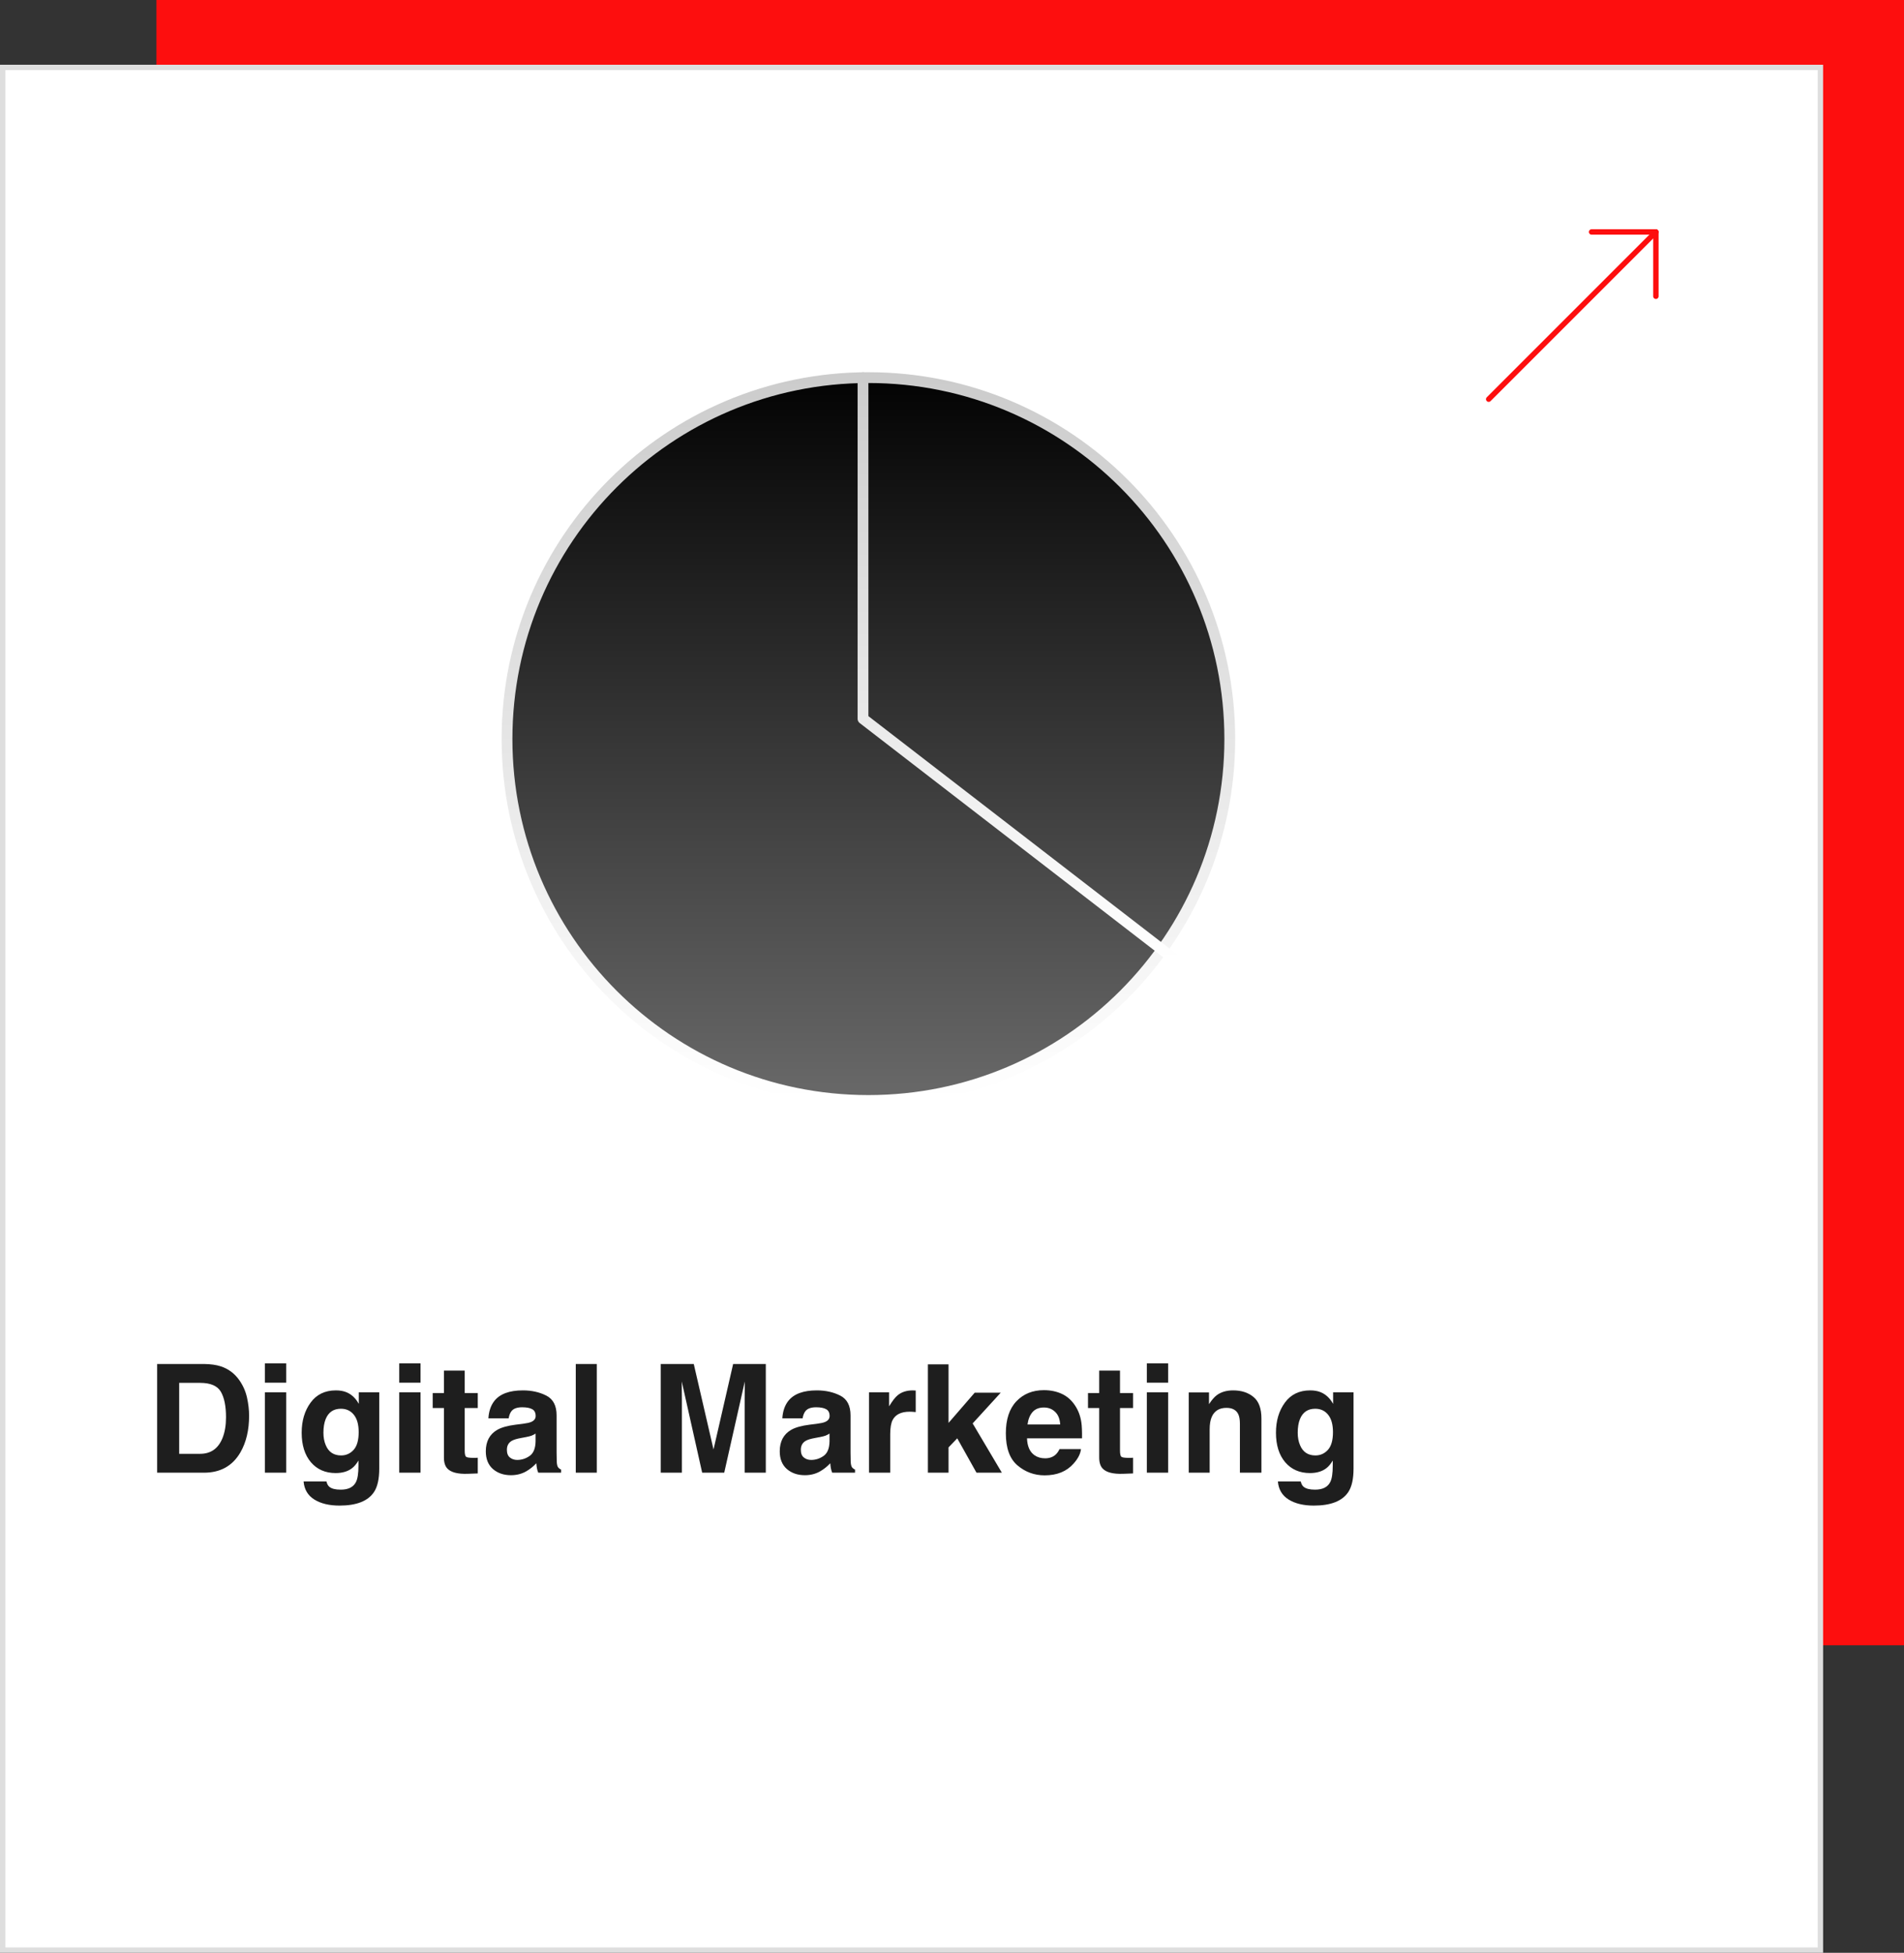
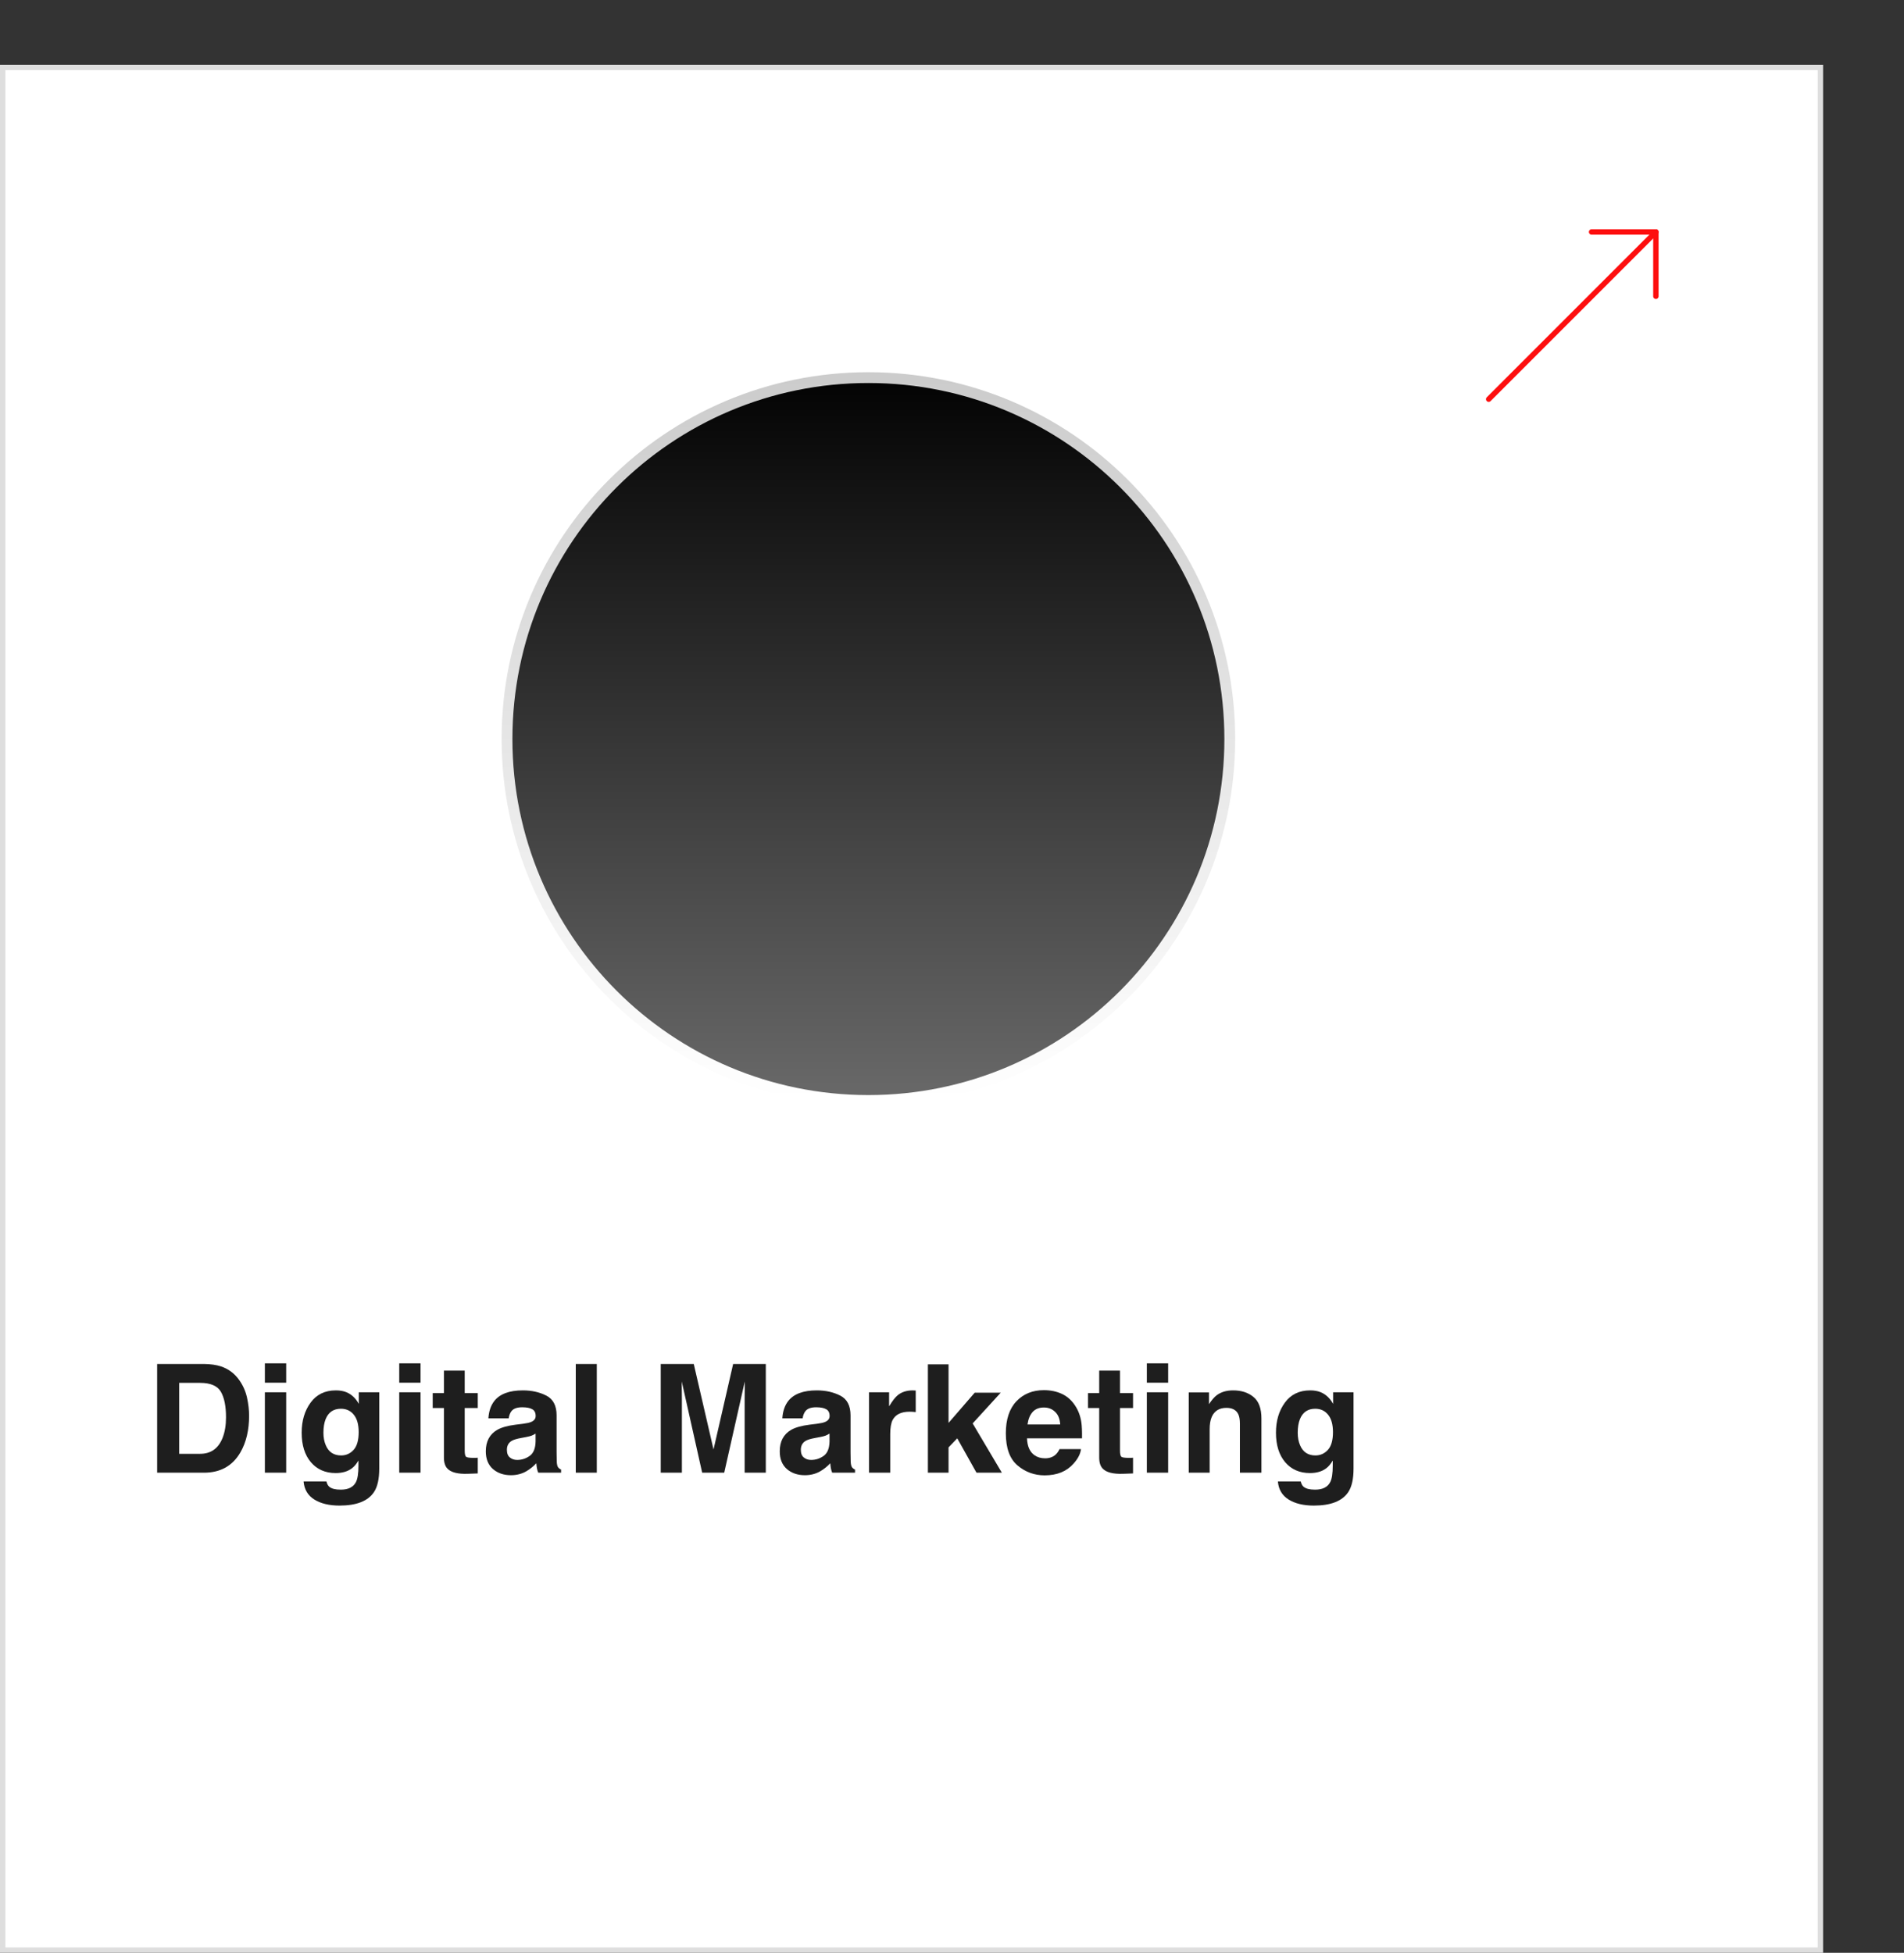
<svg xmlns="http://www.w3.org/2000/svg" width="353" height="362" viewBox="0 0 353 362" fill="none">
  <rect x="0" y="0" width="353" height="362" fill="#333333" stroke="none" />
-   <rect x="29" width="324" height="305" fill="#FD0E0E" />
  <rect x="0.5" y="12.5" width="337" height="349" fill="white" stroke="#DEDEDE" />
  <path d="M276 74L307 43" stroke="#FD0E0E" stroke-linecap="round" stroke-linejoin="round" />
  <path d="M295.077 43H307V54.923" stroke="#FD0E0E" stroke-linecap="round" stroke-linejoin="round" />
  <path d="M161 204C198.003 204 228 174.003 228 137C228 99.997 198.003 70 161 70C123.997 70 94 99.997 94 137C94 174.003 123.997 204 161 204Z" fill="url(#paint0_linear_2118_221)" stroke="url(#paint1_linear_2118_221)" stroke-width="2" stroke-linecap="round" stroke-linejoin="round" />
-   <path d="M160 70V133.243L218 178" stroke="url(#paint2_linear_2118_221)" stroke-width="2" stroke-linecap="round" stroke-linejoin="round" />
  <path d="M37.815 273H29.133V252.848H37.815C39.063 252.866 40.102 253.012 40.932 253.285C42.344 253.75 43.488 254.602 44.363 255.842C45.065 256.844 45.544 257.929 45.799 259.096C46.054 260.262 46.182 261.374 46.182 262.432C46.182 265.111 45.644 267.381 44.568 269.24C43.11 271.747 40.859 273 37.815 273ZM40.945 257.988C40.298 256.895 39.018 256.348 37.103 256.348H33.221V269.5H37.103C39.09 269.5 40.476 268.52 41.26 266.561C41.688 265.485 41.902 264.204 41.902 262.719C41.902 260.668 41.583 259.091 40.945 257.988ZM53.059 258.098V273H49.107V258.098H53.059ZM53.059 252.725V256.32H49.107V252.725H53.059ZM61.057 275.611C61.476 275.967 62.182 276.145 63.176 276.145C64.579 276.145 65.518 275.675 65.992 274.736C66.302 274.135 66.457 273.123 66.457 271.701V270.744C66.083 271.382 65.682 271.861 65.254 272.18C64.479 272.772 63.472 273.068 62.232 273.068C60.318 273.068 58.787 272.398 57.639 271.059C56.499 269.71 55.93 267.887 55.93 265.59C55.93 263.375 56.481 261.516 57.584 260.012C58.687 258.499 60.25 257.742 62.273 257.742C63.021 257.742 63.672 257.856 64.228 258.084C65.176 258.476 65.942 259.196 66.525 260.244V258.098H70.312V272.234C70.312 274.158 69.989 275.607 69.342 276.582C68.23 278.259 66.097 279.098 62.943 279.098C61.038 279.098 59.484 278.724 58.281 277.977C57.078 277.229 56.413 276.113 56.285 274.627H60.523C60.633 275.083 60.81 275.411 61.057 275.611ZM60.4 267.914C60.929 269.172 61.877 269.801 63.244 269.801C64.156 269.801 64.926 269.459 65.555 268.775C66.184 268.083 66.498 266.984 66.498 265.48C66.498 264.068 66.197 262.992 65.596 262.254C65.003 261.516 64.206 261.146 63.203 261.146C61.836 261.146 60.893 261.789 60.373 263.074C60.1 263.758 59.963 264.601 59.963 265.604C59.963 266.469 60.109 267.24 60.4 267.914ZM77.969 258.098V273H74.018V258.098H77.969ZM77.969 252.725V256.32H74.018V252.725H77.969ZM88.578 270.225V273.137L86.732 273.205C84.891 273.269 83.633 272.95 82.959 272.248C82.522 271.801 82.303 271.113 82.303 270.184V261.01H80.225V258.234H82.303V254.078H86.158V258.234H88.578V261.01H86.158V268.885C86.158 269.495 86.236 269.878 86.391 270.033C86.546 270.179 87.019 270.252 87.812 270.252C87.931 270.252 88.054 270.252 88.182 270.252C88.318 270.243 88.451 270.234 88.578 270.225ZM91.641 259.711C92.671 258.398 94.439 257.742 96.945 257.742C98.577 257.742 100.026 258.066 101.293 258.713C102.56 259.36 103.193 260.581 103.193 262.377V269.213C103.193 269.687 103.202 270.261 103.221 270.936C103.248 271.446 103.326 271.792 103.453 271.975C103.581 272.157 103.772 272.307 104.027 272.426V273H99.789C99.671 272.699 99.588 272.417 99.543 272.152C99.497 271.888 99.461 271.587 99.434 271.25C98.896 271.833 98.276 272.33 97.574 272.74C96.736 273.223 95.788 273.465 94.731 273.465C93.382 273.465 92.265 273.082 91.381 272.316C90.506 271.542 90.068 270.448 90.068 269.035C90.068 267.203 90.775 265.877 92.188 265.057C92.962 264.61 94.102 264.291 95.606 264.1L96.932 263.936C97.652 263.844 98.167 263.73 98.477 263.594C99.033 263.357 99.311 262.988 99.311 262.486C99.311 261.876 99.096 261.456 98.668 261.229C98.249 260.992 97.629 260.873 96.809 260.873C95.888 260.873 95.236 261.101 94.853 261.557C94.58 261.894 94.398 262.35 94.307 262.924H90.547C90.629 261.62 90.993 260.549 91.641 259.711ZM94.539 270.184C94.904 270.484 95.35 270.635 95.879 270.635C96.717 270.635 97.488 270.389 98.189 269.896C98.9 269.404 99.269 268.507 99.297 267.203V265.754C99.051 265.909 98.8 266.036 98.545 266.137C98.299 266.228 97.957 266.314 97.519 266.396L96.644 266.561C95.824 266.706 95.236 266.884 94.881 267.094C94.279 267.449 93.978 268.001 93.978 268.748C93.978 269.413 94.165 269.892 94.539 270.184ZM106.748 252.848H110.645V273H106.748V252.848ZM126.422 273H122.498V252.848H128.623L132.287 268.693L135.924 252.848H141.98V273H138.057V259.369C138.057 258.977 138.061 258.43 138.07 257.729C138.079 257.018 138.084 256.471 138.084 256.088L134.27 273H130.182L126.395 256.088C126.395 256.471 126.399 257.018 126.408 257.729C126.417 258.43 126.422 258.977 126.422 259.369V273ZM146.137 259.711C147.167 258.398 148.935 257.742 151.441 257.742C153.073 257.742 154.522 258.066 155.789 258.713C157.056 259.36 157.689 260.581 157.689 262.377V269.213C157.689 269.687 157.699 270.261 157.717 270.936C157.744 271.446 157.822 271.792 157.949 271.975C158.077 272.157 158.268 272.307 158.523 272.426V273H154.285C154.167 272.699 154.085 272.417 154.039 272.152C153.993 271.888 153.957 271.587 153.93 271.25C153.392 271.833 152.772 272.33 152.07 272.74C151.232 273.223 150.284 273.465 149.227 273.465C147.878 273.465 146.761 273.082 145.877 272.316C145.002 271.542 144.564 270.448 144.564 269.035C144.564 267.203 145.271 265.877 146.684 265.057C147.458 264.61 148.598 264.291 150.102 264.1L151.428 263.936C152.148 263.844 152.663 263.73 152.973 263.594C153.529 263.357 153.807 262.988 153.807 262.486C153.807 261.876 153.592 261.456 153.164 261.229C152.745 260.992 152.125 260.873 151.305 260.873C150.384 260.873 149.732 261.101 149.35 261.557C149.076 261.894 148.894 262.35 148.803 262.924H145.043C145.125 261.62 145.49 260.549 146.137 259.711ZM149.035 270.184C149.4 270.484 149.846 270.635 150.375 270.635C151.214 270.635 151.984 270.389 152.686 269.896C153.396 269.404 153.766 268.507 153.793 267.203V265.754C153.547 265.909 153.296 266.036 153.041 266.137C152.795 266.228 152.453 266.314 152.016 266.396L151.141 266.561C150.32 266.706 149.732 266.884 149.377 267.094C148.775 267.449 148.475 268.001 148.475 268.748C148.475 269.413 148.661 269.892 149.035 270.184ZM168.654 261.693C167.087 261.693 166.034 262.204 165.496 263.225C165.195 263.799 165.045 264.683 165.045 265.877V273H161.121V258.098H164.84V260.695C165.441 259.702 165.965 259.023 166.412 258.658C167.141 258.048 168.089 257.742 169.256 257.742C169.329 257.742 169.388 257.747 169.434 257.756C169.488 257.756 169.602 257.76 169.775 257.77V261.762C169.529 261.734 169.311 261.716 169.119 261.707C168.928 261.698 168.773 261.693 168.654 261.693ZM185.744 273H181.041L177.473 266.629L175.859 268.311V273H172.031V252.916H175.859V263.771L180.713 258.166H185.539L180.33 263.867L185.744 273ZM200.414 268.625C200.314 269.509 199.854 270.407 199.033 271.318C197.757 272.768 195.971 273.492 193.674 273.492C191.778 273.492 190.105 272.882 188.656 271.66C187.207 270.439 186.482 268.452 186.482 265.699C186.482 263.12 187.134 261.142 188.438 259.766C189.75 258.389 191.45 257.701 193.537 257.701C194.777 257.701 195.893 257.934 196.887 258.398C197.88 258.863 198.701 259.597 199.348 260.6C199.931 261.484 200.309 262.509 200.482 263.676C200.583 264.359 200.624 265.344 200.605 266.629H190.406C190.461 268.124 190.93 269.172 191.814 269.773C192.352 270.147 192.999 270.334 193.756 270.334C194.558 270.334 195.21 270.106 195.711 269.65C195.984 269.404 196.226 269.062 196.436 268.625H200.414ZM196.559 264.059C196.495 263.029 196.18 262.249 195.615 261.721C195.059 261.183 194.367 260.914 193.537 260.914C192.635 260.914 191.933 261.197 191.432 261.762C190.939 262.327 190.63 263.092 190.502 264.059H196.559ZM210.066 270.225V273.137L208.221 273.205C206.38 273.269 205.122 272.95 204.447 272.248C204.01 271.801 203.791 271.113 203.791 270.184V261.01H201.713V258.234H203.791V254.078H207.646V258.234H210.066V261.01H207.646V268.885C207.646 269.495 207.724 269.878 207.879 270.033C208.034 270.179 208.508 270.252 209.301 270.252C209.419 270.252 209.542 270.252 209.67 270.252C209.807 270.243 209.939 270.234 210.066 270.225ZM216.574 258.098V273H212.623V258.098H216.574ZM216.574 252.725V256.32H212.623V252.725H216.574ZM227.375 260.982C226.053 260.982 225.146 261.543 224.654 262.664C224.399 263.257 224.271 264.013 224.271 264.934V273H220.389V258.125H224.148V260.299C224.65 259.533 225.124 258.982 225.57 258.645C226.372 258.043 227.389 257.742 228.619 257.742C230.16 257.742 231.417 258.148 232.393 258.959C233.377 259.761 233.869 261.096 233.869 262.965V273H229.877V263.936C229.877 263.152 229.772 262.55 229.562 262.131C229.18 261.365 228.451 260.982 227.375 260.982ZM241.689 275.611C242.109 275.967 242.815 276.145 243.809 276.145C245.212 276.145 246.151 275.675 246.625 274.736C246.935 274.135 247.09 273.123 247.09 271.701V270.744C246.716 271.382 246.315 271.861 245.887 272.18C245.112 272.772 244.105 273.068 242.865 273.068C240.951 273.068 239.42 272.398 238.271 271.059C237.132 269.71 236.562 267.887 236.562 265.59C236.562 263.375 237.114 261.516 238.217 260.012C239.32 258.499 240.883 257.742 242.906 257.742C243.654 257.742 244.305 257.856 244.861 258.084C245.809 258.476 246.575 259.196 247.158 260.244V258.098H250.945V272.234C250.945 274.158 250.622 275.607 249.975 276.582C248.863 278.259 246.73 279.098 243.576 279.098C241.671 279.098 240.117 278.724 238.914 277.977C237.711 277.229 237.046 276.113 236.918 274.627H241.156C241.266 275.083 241.443 275.411 241.689 275.611ZM241.033 267.914C241.562 269.172 242.51 269.801 243.877 269.801C244.788 269.801 245.559 269.459 246.188 268.775C246.816 268.083 247.131 266.984 247.131 265.48C247.131 264.068 246.83 262.992 246.229 262.254C245.636 261.516 244.839 261.146 243.836 261.146C242.469 261.146 241.525 261.789 241.006 263.074C240.732 263.758 240.596 264.601 240.596 265.604C240.596 266.469 240.742 267.24 241.033 267.914Z" fill="#1E1E1E" />
  <defs>
    <linearGradient id="paint0_linear_2118_221" x1="161" y1="70" x2="161" y2="204" gradientUnits="userSpaceOnUse">
      <stop stop-color="#030303" />
      <stop offset="1" stop-color="#696969" />
    </linearGradient>
    <linearGradient id="paint1_linear_2118_221" x1="161" y1="70" x2="161" y2="204" gradientUnits="userSpaceOnUse">
      <stop stop-color="#CCCCCC" />
      <stop offset="1" stop-color="white" />
    </linearGradient>
    <linearGradient id="paint2_linear_2118_221" x1="189" y1="70" x2="189" y2="178" gradientUnits="userSpaceOnUse">
      <stop stop-color="#CCCCCC" />
      <stop offset="1" stop-color="white" />
    </linearGradient>
  </defs>
</svg>